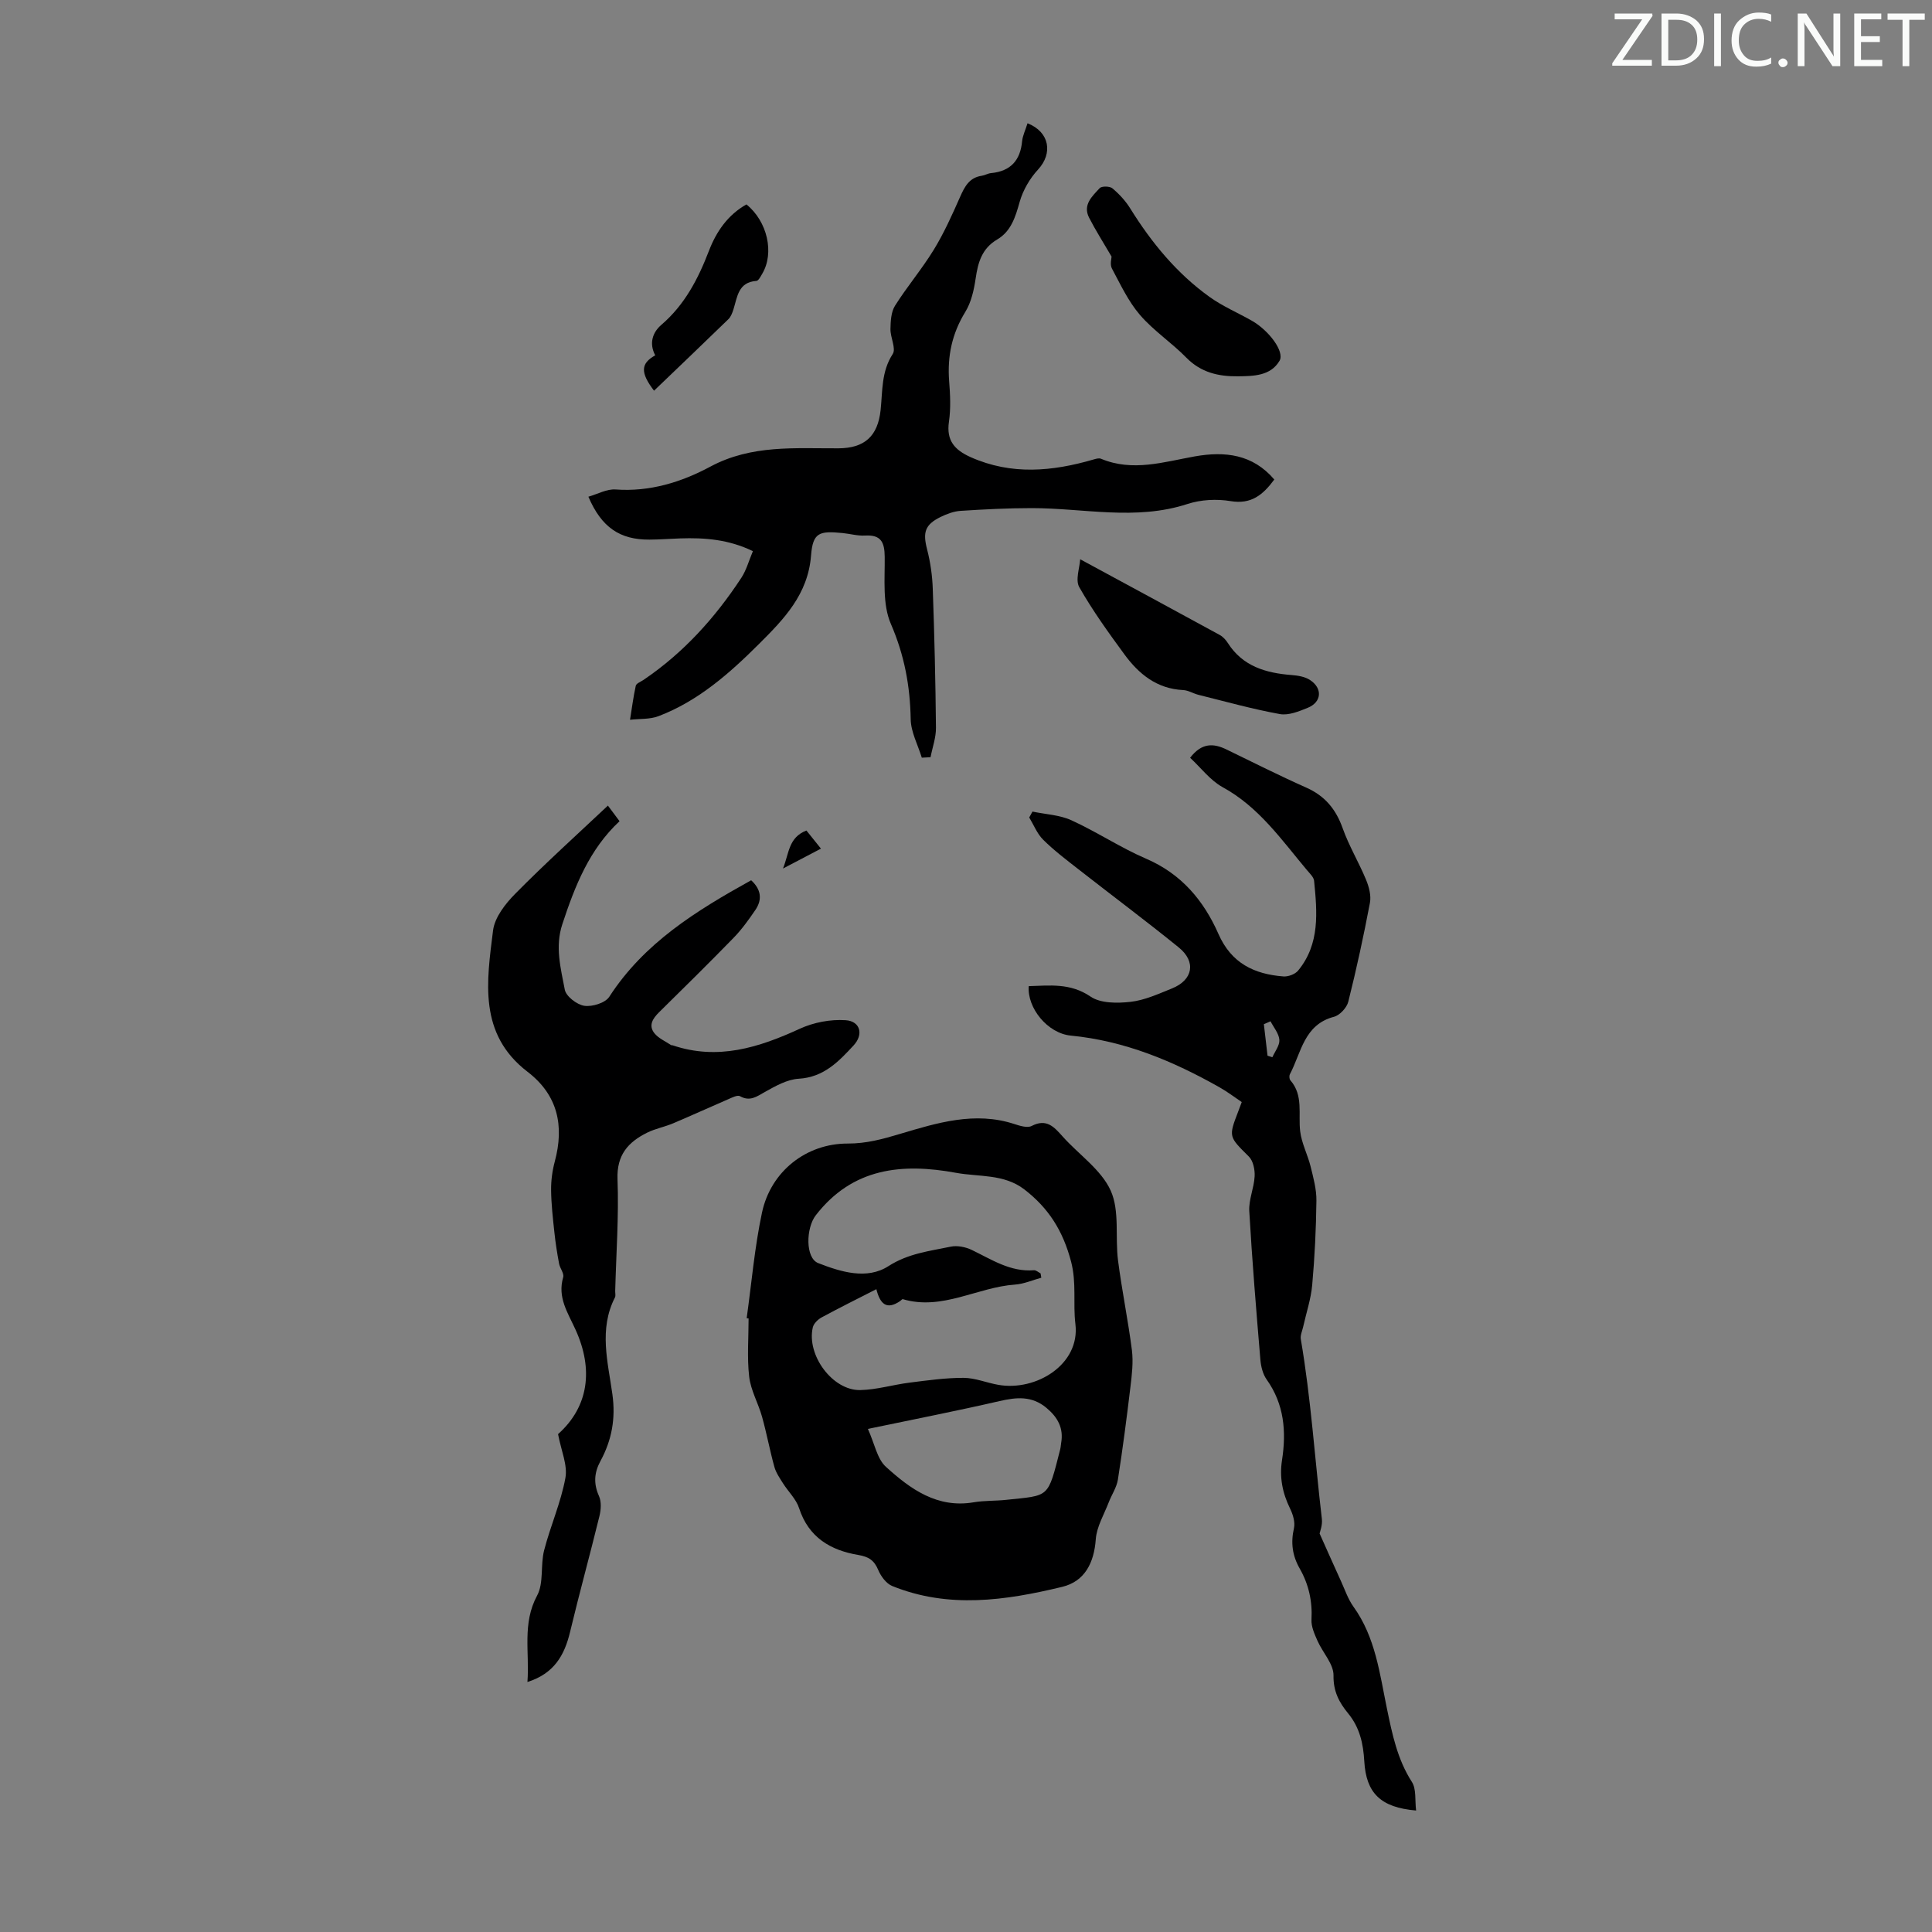
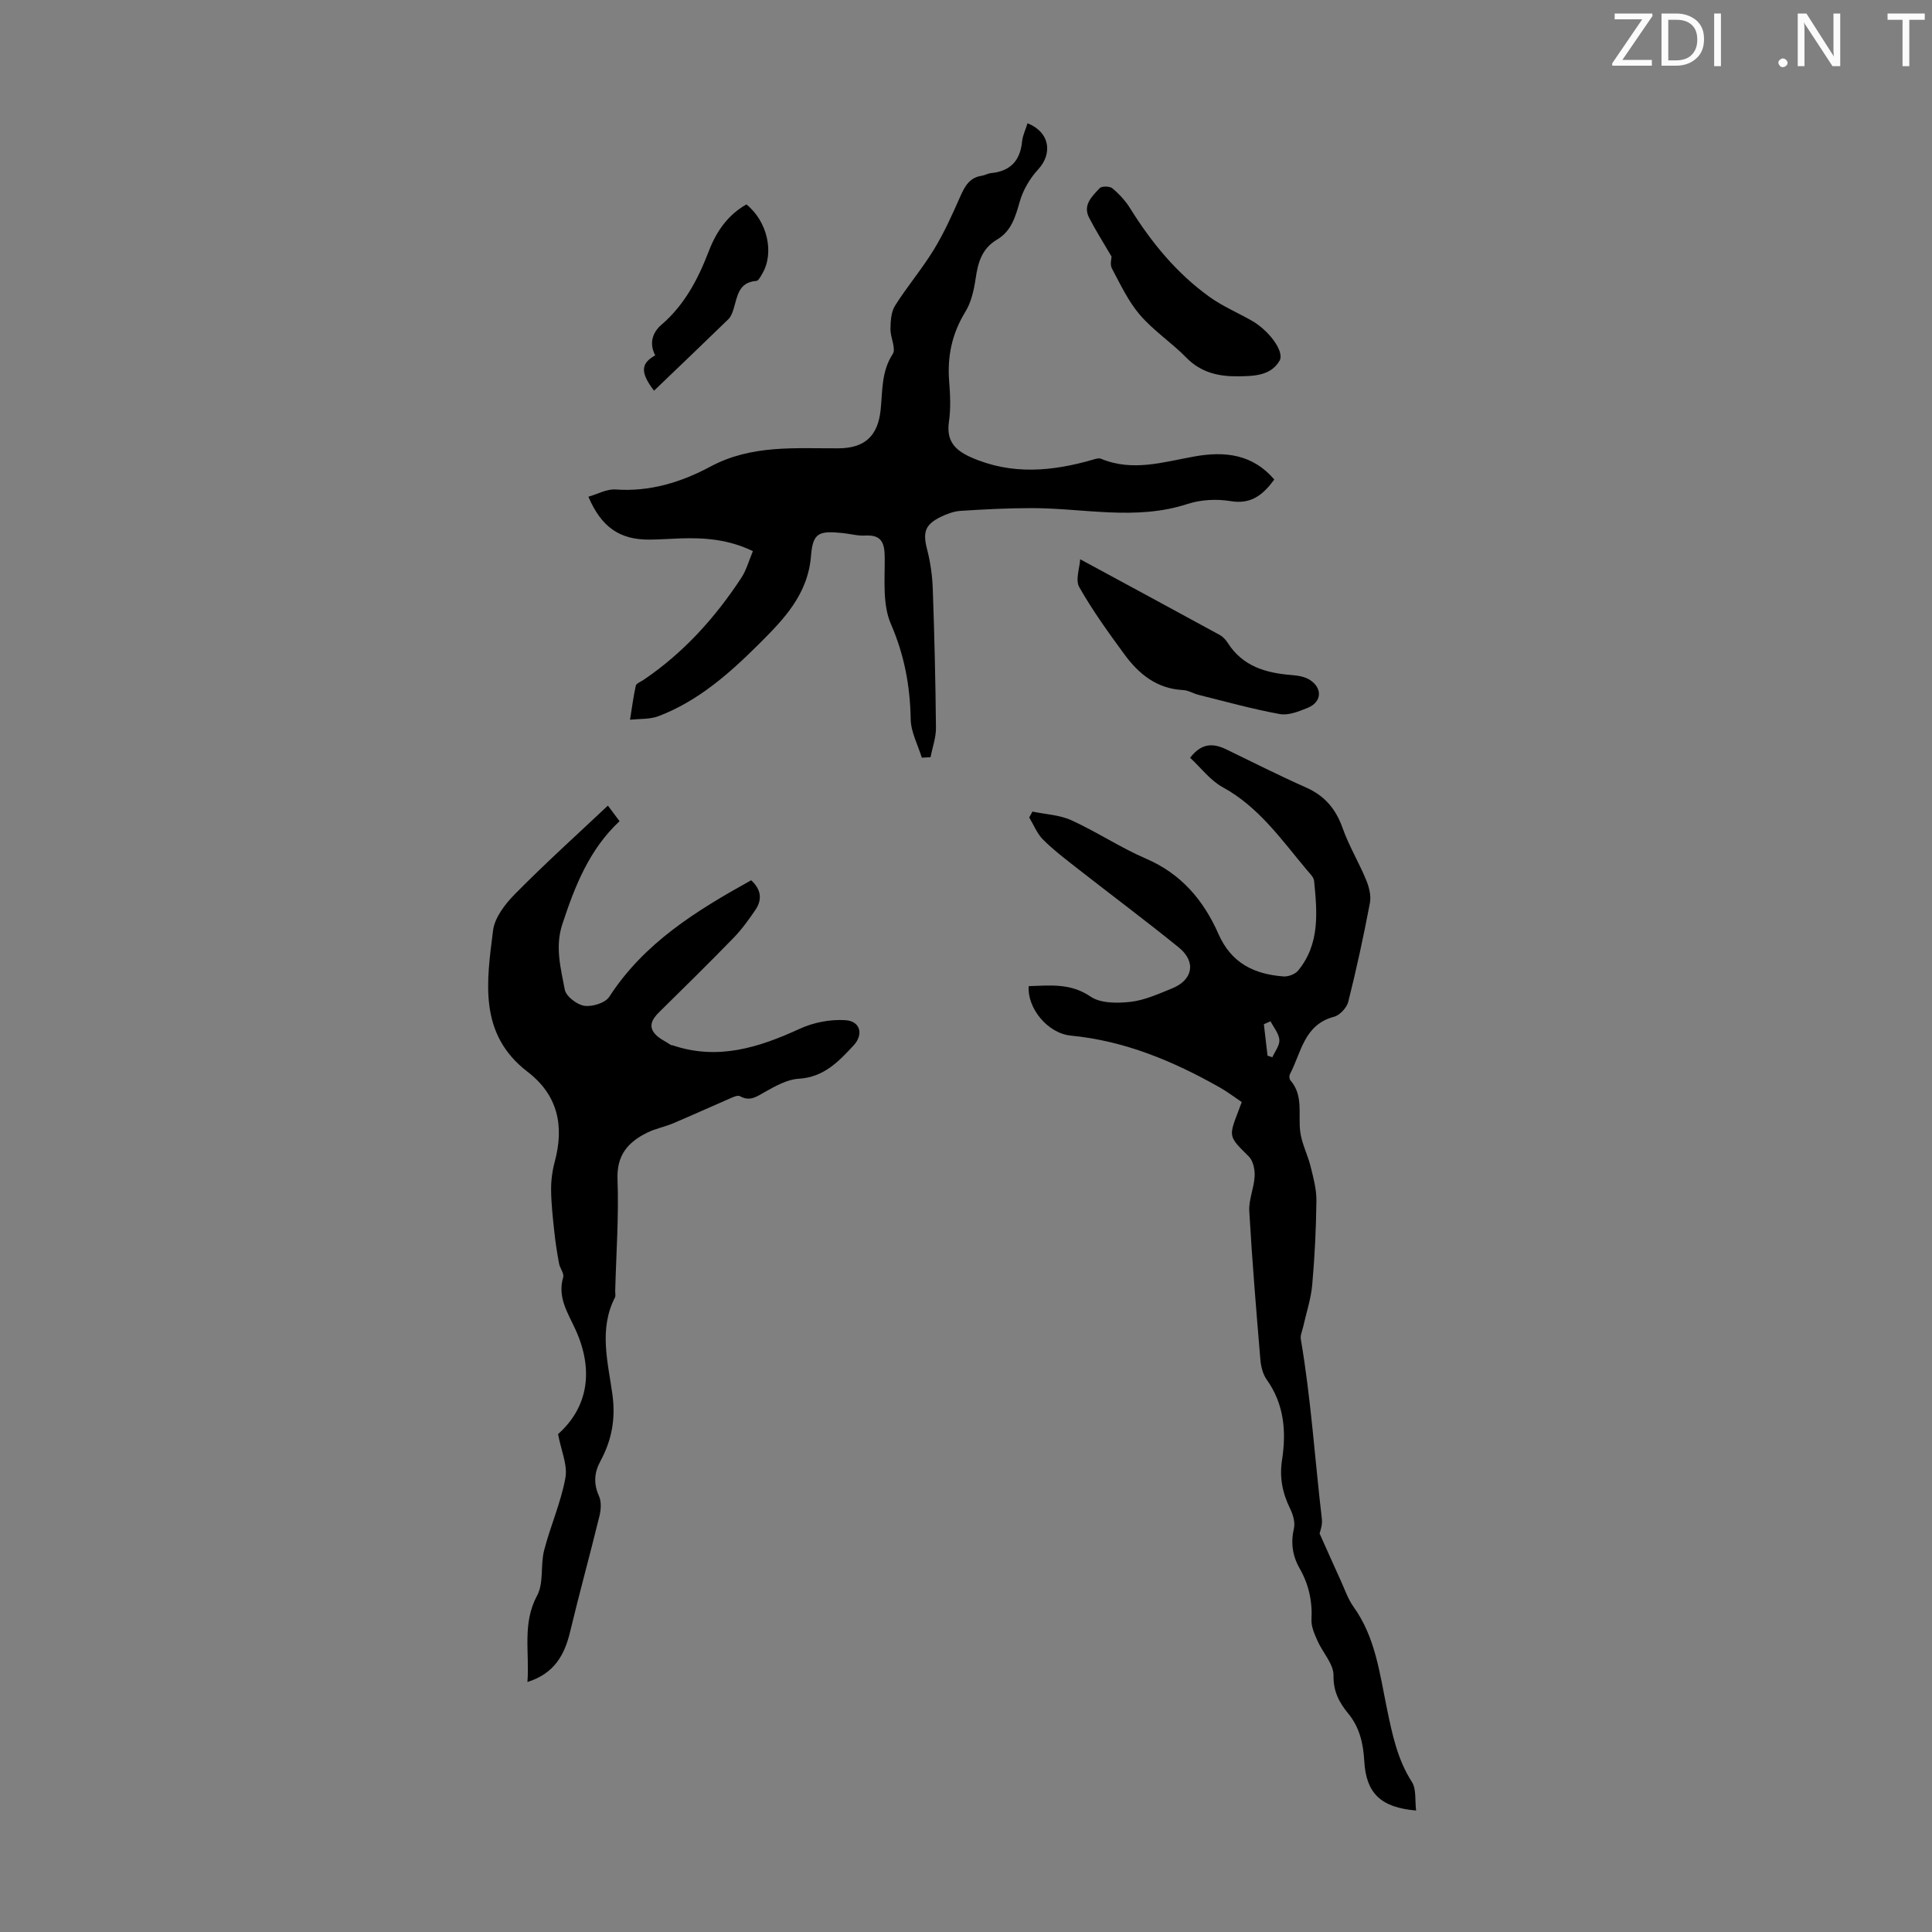
<svg xmlns="http://www.w3.org/2000/svg" enable-background="new 0 0 400 400" viewBox="0 0 400 400">
  <rect x="0" y="0" width="400" height="400" fill="#808080" stroke="none" />
  <g fill="#fafbfa">
    <path d="m342.2 3.2-6.3 9.2h6.1v1.2h-8.2v-.5l6.2-9.1h-5.7v-1.2h7.8v.4z" />
    <path d="m344 13.7v-10.9h3.1c1.6 0 3 .5 4.1 1.4 1.1 1 1.6 2.2 1.6 3.9s-.5 3-1.6 4-2.5 1.5-4.2 1.5h-3zm1.4-9.6v8.4h1.6c1.4 0 2.5-.4 3.2-1.1.8-.8 1.2-1.8 1.2-3.2s-.4-2.4-1.2-3.1-1.8-1-3.1-1z" />
    <path d="m356.3 2.8v10.9h-1.4v-10.9z" />
-     <path d="m366.6 13.2c-.8.4-1.8.6-3 .6-1.6 0-2.8-.5-3.7-1.5s-1.4-2.3-1.4-3.9c0-1.7.5-3.2 1.6-4.2s2.4-1.6 4-1.6c1 0 1.9.1 2.6.4v1.5c-.8-.4-1.6-.6-2.6-.6-1.2 0-2.2.4-3 1.2s-1.1 1.9-1.1 3.3c0 1.3.4 2.3 1.1 3.1s1.6 1.1 2.8 1.1c1.1 0 2-.2 2.8-.7v1.3z" />
    <path d="m368.2 13c0-.3.1-.5.3-.6.2-.2.4-.3.6-.3.3 0 .5.1.7.3s.3.4.3.6-.1.5-.3.6c-.2.2-.4.3-.7.3s-.5-.1-.6-.3c-.2-.2-.3-.4-.3-.6z" />
    <path d="m381.1 13.7h-1.7l-5.5-8.4c-.2-.2-.3-.5-.4-.7 0 .2.1.8.1 1.5v7.6h-1.4v-10.9h1.8l5.3 8.3c.3.4.4.6.4.8 0-.3-.1-.8-.1-1.6v-7.5h1.4v10.9z" />
-     <path d="m389.7 13.7h-5.8v-10.9h5.6v1.2h-4.2v3.5h3.9v1.2h-3.9v3.7h4.4z" />
    <path d="m398.4 4.1h-3.1v9.6h-1.4v-9.6h-3.1v-1.3h7.7v1.3z" />
  </g>
-   <path d="m154.59 272.92c1.02-7.29 1.64-14.67 3.17-21.85 1.82-8.57 9.18-14.33 17.75-14.31 3.85.01 7.2-.91 10.87-2.01 7.58-2.26 15.47-4.71 23.63-2.03 1.14.37 2.69.86 3.58.4 3.1-1.6 4.65.2 6.43 2.19 3.35 3.75 7.98 6.86 9.94 11.2 1.89 4.2.89 9.64 1.52 14.48.8 6.21 2.08 12.35 2.87 18.56.31 2.47 0 5.05-.3 7.55-.77 6.42-1.6 12.84-2.6 19.23-.26 1.64-1.3 3.14-1.91 4.74-.97 2.52-2.48 5.02-2.67 7.6-.35 4.86-2.25 8.73-6.95 9.87-11.71 2.83-23.53 4.56-35.21-.18-1.22-.5-2.33-2-2.87-3.29-.83-2-1.96-2.76-4.13-3.13-5.75-.96-10.3-3.63-12.27-9.7-.61-1.88-2.25-3.42-3.35-5.17-.68-1.08-1.44-2.18-1.77-3.39-.95-3.43-1.59-6.94-2.55-10.37-.78-2.79-2.33-5.45-2.66-8.27-.46-3.97-.12-8.04-.12-12.07-.12 0-.26-.02-.4-.05zm26.85-6.01c-4.01 2.05-7.71 3.88-11.34 5.85-.77.42-1.64 1.27-1.82 2.07-1.32 5.74 4.09 13.08 9.82 12.97 3.41-.07 6.79-1.11 10.21-1.54 3.72-.47 7.46-1 11.19-.99 2.4.01 4.79 1.03 7.21 1.45 7.78 1.36 16.96-4.21 15.94-12.6-.52-4.27.27-8.45-.89-12.9-1.68-6.4-4.67-11.11-9.69-14.97-4.22-3.24-9.37-2.56-14.13-3.43-11.14-2.05-21.41-1.07-29.04 8.79-2.05 2.64-2.19 8.85.5 9.9 4.69 1.83 10.08 3.5 14.54.63 4.12-2.64 8.49-3.11 12.88-4.03 1.37-.29 3.09.06 4.38.68 4.12 1.98 7.97 4.59 12.87 4.2.44-.03.91.42 1.37.65.05.3.1.6.15.9-1.81.49-3.6 1.29-5.44 1.42-7.81.54-15.05 5.43-23.23 3.02-.13-.04-.35.24-.53.37-2.88 1.99-4.2.54-4.95-2.44zm-1.75 28.93c1.39 3.07 1.9 6.2 3.74 7.86 5.05 4.58 10.6 8.63 18.19 7.33 2.19-.37 4.45-.26 6.67-.5 9.08-.97 8.6-.22 11.21-10.45.11-.43.13-.88.2-1.32.54-3.08-.7-5.32-3.05-7.28-3.03-2.52-6.18-2.21-9.71-1.4-8.68 2-17.42 3.71-27.25 5.76z" fill="#000001" />
  <path d="m246.4 156.89c2.43-3.17 4.88-3.01 7.55-1.71 5.49 2.67 10.94 5.41 16.51 7.89 3.86 1.72 6.13 4.47 7.53 8.42 1.3 3.66 3.35 7.05 4.84 10.66.61 1.47 1.08 3.27.8 4.77-1.3 6.86-2.78 13.69-4.48 20.47-.31 1.24-1.75 2.8-2.95 3.12-6.24 1.63-6.78 7.43-9.14 11.9-.17.32-.13.98.09 1.24 2.76 3.16 1.6 7 2.04 10.59.3 2.48 1.55 4.82 2.16 7.28.57 2.32 1.23 4.72 1.2 7.08-.07 5.81-.35 11.63-.87 17.42-.26 2.94-1.24 5.81-1.88 8.71-.19.84-.62 1.74-.48 2.54 2.11 12.33 2.9 24.82 4.36 37.23.15 1.27-.4 2.62-.47 3 1.65 3.68 3 6.75 4.4 9.8.83 1.81 1.47 3.76 2.61 5.35 4.56 6.34 5.43 13.85 6.94 21.15 1.09 5.25 2.15 10.45 5.15 15.12.96 1.49.61 3.81.88 5.93-7.38-.63-10.35-3.63-10.73-10.21-.21-3.64-.94-6.98-3.35-9.91-1.81-2.2-3.08-4.51-3.02-7.82.05-2.37-2.23-4.74-3.31-7.18-.61-1.39-1.33-2.95-1.25-4.4.21-3.82-.58-7.33-2.45-10.6-1.51-2.65-1.87-5.32-1.18-8.33.28-1.25-.21-2.86-.81-4.08-1.57-3.21-2.22-6.44-1.66-10.03.91-5.89.46-11.56-3.18-16.67-.79-1.11-1.18-2.68-1.3-4.08-.86-10.25-1.71-20.51-2.3-30.78-.14-2.38.99-4.8 1.11-7.23.07-1.36-.3-3.19-1.2-4.08-4.15-4.13-4.24-4.04-2.19-9.36.2-.52.39-1.04.72-1.92-1.52-1.02-3-2.16-4.61-3.06-9.61-5.43-19.62-9.62-30.78-10.7-4.83-.47-9.07-5.74-8.71-10.24 4.39-.13 8.62-.68 12.79 2.16 2.08 1.42 5.55 1.4 8.29 1.09 2.93-.33 5.78-1.65 8.57-2.77 4.36-1.75 5.07-5.54 1.4-8.5-6.86-5.56-13.94-10.84-20.89-16.28-2.46-1.92-4.97-3.83-7.18-6.02-1.25-1.24-1.94-3.05-2.88-4.6.22-.41.45-.81.67-1.22 2.7.57 5.62.68 8.07 1.8 5.28 2.41 10.17 5.68 15.49 7.97 7.28 3.13 11.91 8.67 14.94 15.55 2.67 6.08 7.4 8.34 13.45 8.81 1 .08 2.44-.46 3.06-1.22 4.54-5.53 3.94-12.08 3.3-18.57-.08-.78-.89-1.52-1.46-2.2-5.29-6.3-9.99-13.13-17.54-17.23-2.55-1.43-4.45-4-6.67-6.05zm16.65 54.56c-.46.2-.92.4-1.38.6.25 2.17.51 4.34.76 6.52.33.11.67.22 1 .32.53-1.2 1.53-2.44 1.45-3.6-.1-1.32-1.18-2.57-1.83-3.84z" fill="#000001" />
  <path d="m212.74 25.52c4.61 1.82 5.26 6.25 2.18 9.58-1.7 1.84-3.12 4.27-3.8 6.67-.88 3.13-1.77 6.11-4.66 7.81-3.17 1.87-3.97 4.73-4.46 8.06-.35 2.38-.91 4.93-2.14 6.93-2.76 4.49-3.75 9.18-3.35 14.35.22 2.78.36 5.64-.04 8.38-.58 3.93 1.19 5.87 4.52 7.36 8.44 3.75 16.88 2.95 25.39.48.5-.15 1.14-.34 1.57-.16 6.56 2.74 12.97.66 19.43-.49 6.22-1.1 11.98-.46 16.45 4.79-2.35 3.18-4.78 5.19-9.06 4.47-2.87-.48-6.14-.31-8.9.59-10.74 3.51-21.53.85-32.29.86-4.91 0-9.82.25-14.72.57-1.4.09-2.85.64-4.14 1.27-3.26 1.61-3.68 3.21-2.77 6.72.68 2.65 1.08 5.43 1.17 8.17.34 9.58.57 19.17.66 28.75.02 2.03-.73 4.06-1.12 6.09-.6.03-1.21.07-1.81.1-.81-2.65-2.25-5.29-2.3-7.95-.12-6.91-1.31-13.3-4.11-19.76-1.76-4.06-1.22-9.21-1.27-13.88-.03-3.05-.78-4.59-4.08-4.4-1.54.09-3.1-.37-4.66-.52-4.81-.48-6.14-.11-6.51 4.64-.63 8.08-5.63 13.19-10.75 18.3-6.11 6.09-12.59 11.83-20.82 14.97-1.8.69-3.93.52-5.91.75.38-2.35.68-4.72 1.19-7.04.11-.49 1-.81 1.55-1.18 8.29-5.59 14.85-12.86 20.3-21.16 1.06-1.62 1.58-3.6 2.4-5.53-5.04-2.44-9.99-2.81-15.04-2.64-2.12.07-4.25.24-6.37.25-6.13.04-9.94-2.53-12.65-8.88 1.92-.55 3.82-1.63 5.62-1.5 7.11.52 13.65-1.52 19.65-4.74 8.51-4.56 17.51-3.74 26.5-3.78 5.38-.03 8.15-2.48 8.73-7.91.42-3.95.13-7.96 2.51-11.62.73-1.13-.5-3.41-.47-5.15.03-1.63.12-3.53.94-4.84 2.5-3.97 5.57-7.58 8.02-11.58 2.12-3.46 3.8-7.21 5.45-10.94.95-2.15 1.91-4.01 4.49-4.39.66-.1 1.27-.49 1.93-.55 4.05-.39 6.07-2.64 6.43-6.64.13-1.17.7-2.31 1.12-3.68z" fill="#000001" />
  <path d="m125.86 166.79c.47.63 1.33 1.79 2.41 3.23-6.26 5.83-9.25 13.44-11.85 21.34-1.54 4.67-.32 9.11.51 13.53.26 1.39 2.51 3.12 4.05 3.35 1.64.24 4.33-.59 5.16-1.86 7.21-11.16 18.01-17.82 29.38-24.13 1.97 1.8 2.41 3.89.87 6.15-1.37 2.01-2.81 4.02-4.5 5.76-5.07 5.21-10.25 10.31-15.43 15.41-1.32 1.3-2.25 2.74-.97 4.35.84 1.06 2.27 1.66 3.44 2.45.08.06.23.01.33.05 9.34 3.16 17.82.48 26.31-3.42 2.86-1.32 6.36-1.99 9.5-1.78 3.05.2 3.77 2.94 1.66 5.22-3.09 3.34-6.18 6.6-11.37 6.9-2.39.14-4.82 1.52-7 2.74-1.71.96-3.09 2.04-5.16.87-.5-.28-1.57.26-2.31.58-3.86 1.67-7.69 3.42-11.57 5.06-1.74.73-3.65 1.08-5.34 1.92-3.93 1.95-6.32 4.61-6.13 9.63.29 7.7-.28 15.43-.48 23.15-.01.45.13.97-.05 1.33-3.38 6.59-1.45 13.41-.53 20.05.7 5.05-.13 9.5-2.47 13.82-1.31 2.41-1.46 4.69-.3 7.27.52 1.16.41 2.81.09 4.12-1.96 8.01-4.16 15.96-6.08 23.98-1.16 4.85-3.31 8.64-8.83 10.38.46-6.22-1.12-12.11 2.01-17.91 1.4-2.6.66-6.28 1.44-9.33 1.3-5.05 3.48-9.91 4.41-15.01.49-2.65-.88-5.65-1.52-9.07 6.36-5.67 7.34-13.41 3.64-21.58-1.63-3.6-3.8-6.69-2.58-10.9.23-.79-.67-1.85-.85-2.82-.4-2.14-.74-4.3-.97-6.47-.31-2.91-.65-5.84-.68-8.76-.02-1.97.25-4 .76-5.9 1.99-7.41.64-13.78-5.64-18.59-10.23-7.84-8.45-18.73-7.14-29.25.34-2.72 2.56-5.56 4.63-7.64 6.13-6.22 12.62-12.07 19.15-18.22z" fill="#000001" />
  <path d="m223.64 115.79c10.12 5.48 19.52 10.55 28.89 15.67.66.36 1.25 1 1.66 1.64 3.09 4.86 7.88 6.24 13.22 6.66 1.29.1 2.74.33 3.79 1.01 2.68 1.74 2.45 4.61-.46 5.78-1.82.74-3.98 1.62-5.77 1.29-5.67-1.03-11.24-2.59-16.83-3.98-1.08-.27-2.11-.94-3.18-.99-5.43-.26-9.18-3.31-12.17-7.4-3.3-4.5-6.58-9.05-9.33-13.89-.86-1.48.07-3.97.18-5.79z" fill="#000001" />
  <path d="m230.14 53.13c-1.73-2.97-3.32-5.45-4.65-8.05-1.37-2.67.64-4.45 2.18-6.12.42-.46 2.09-.43 2.64.03 1.41 1.18 2.72 2.6 3.69 4.16 4.4 7.08 9.62 13.44 16.42 18.32 2.7 1.94 5.83 3.27 8.74 4.92 3.52 1.99 6.87 6.41 5.75 8.31-1.84 3.14-5.39 3.17-8.61 3.21-3.99.05-7.65-.77-10.67-3.85-3.04-3.11-6.78-5.57-9.6-8.84-2.42-2.81-4.05-6.32-5.82-9.63-.45-.86-.07-2.15-.07-2.46z" fill="#000001" />
-   <path d="m135.41 80.89c-2.89-3.78-2.75-5.66.25-7.32-1.3-2.44-.58-4.73 1.25-6.3 4.85-4.16 7.63-9.52 9.86-15.32 1.55-4.04 3.93-7.46 7.77-9.63 4.36 3.53 5.82 10.07 3.27 14.36-.33.56-.77 1.45-1.21 1.48-3.78.27-3.93 3.31-4.75 5.9-.23.72-.53 1.53-1.06 2.04-5.03 4.89-10.11 9.73-15.38 14.79z" fill="#000001" />
-   <path d="m166.96 171.95c1.01 1.26 1.9 2.36 3.01 3.75-2.57 1.35-4.88 2.56-7.86 4.12 1.29-3.22 1.13-6.42 4.85-7.87z" fill="#000001" />
+   <path d="m135.41 80.89c-2.89-3.78-2.75-5.66.25-7.32-1.3-2.44-.58-4.73 1.25-6.3 4.85-4.16 7.63-9.52 9.86-15.32 1.55-4.04 3.93-7.46 7.77-9.63 4.36 3.53 5.82 10.07 3.27 14.36-.33.56-.77 1.45-1.21 1.48-3.78.27-3.93 3.31-4.75 5.9-.23.72-.53 1.53-1.06 2.04-5.03 4.89-10.11 9.73-15.38 14.79" fill="#000001" />
</svg>